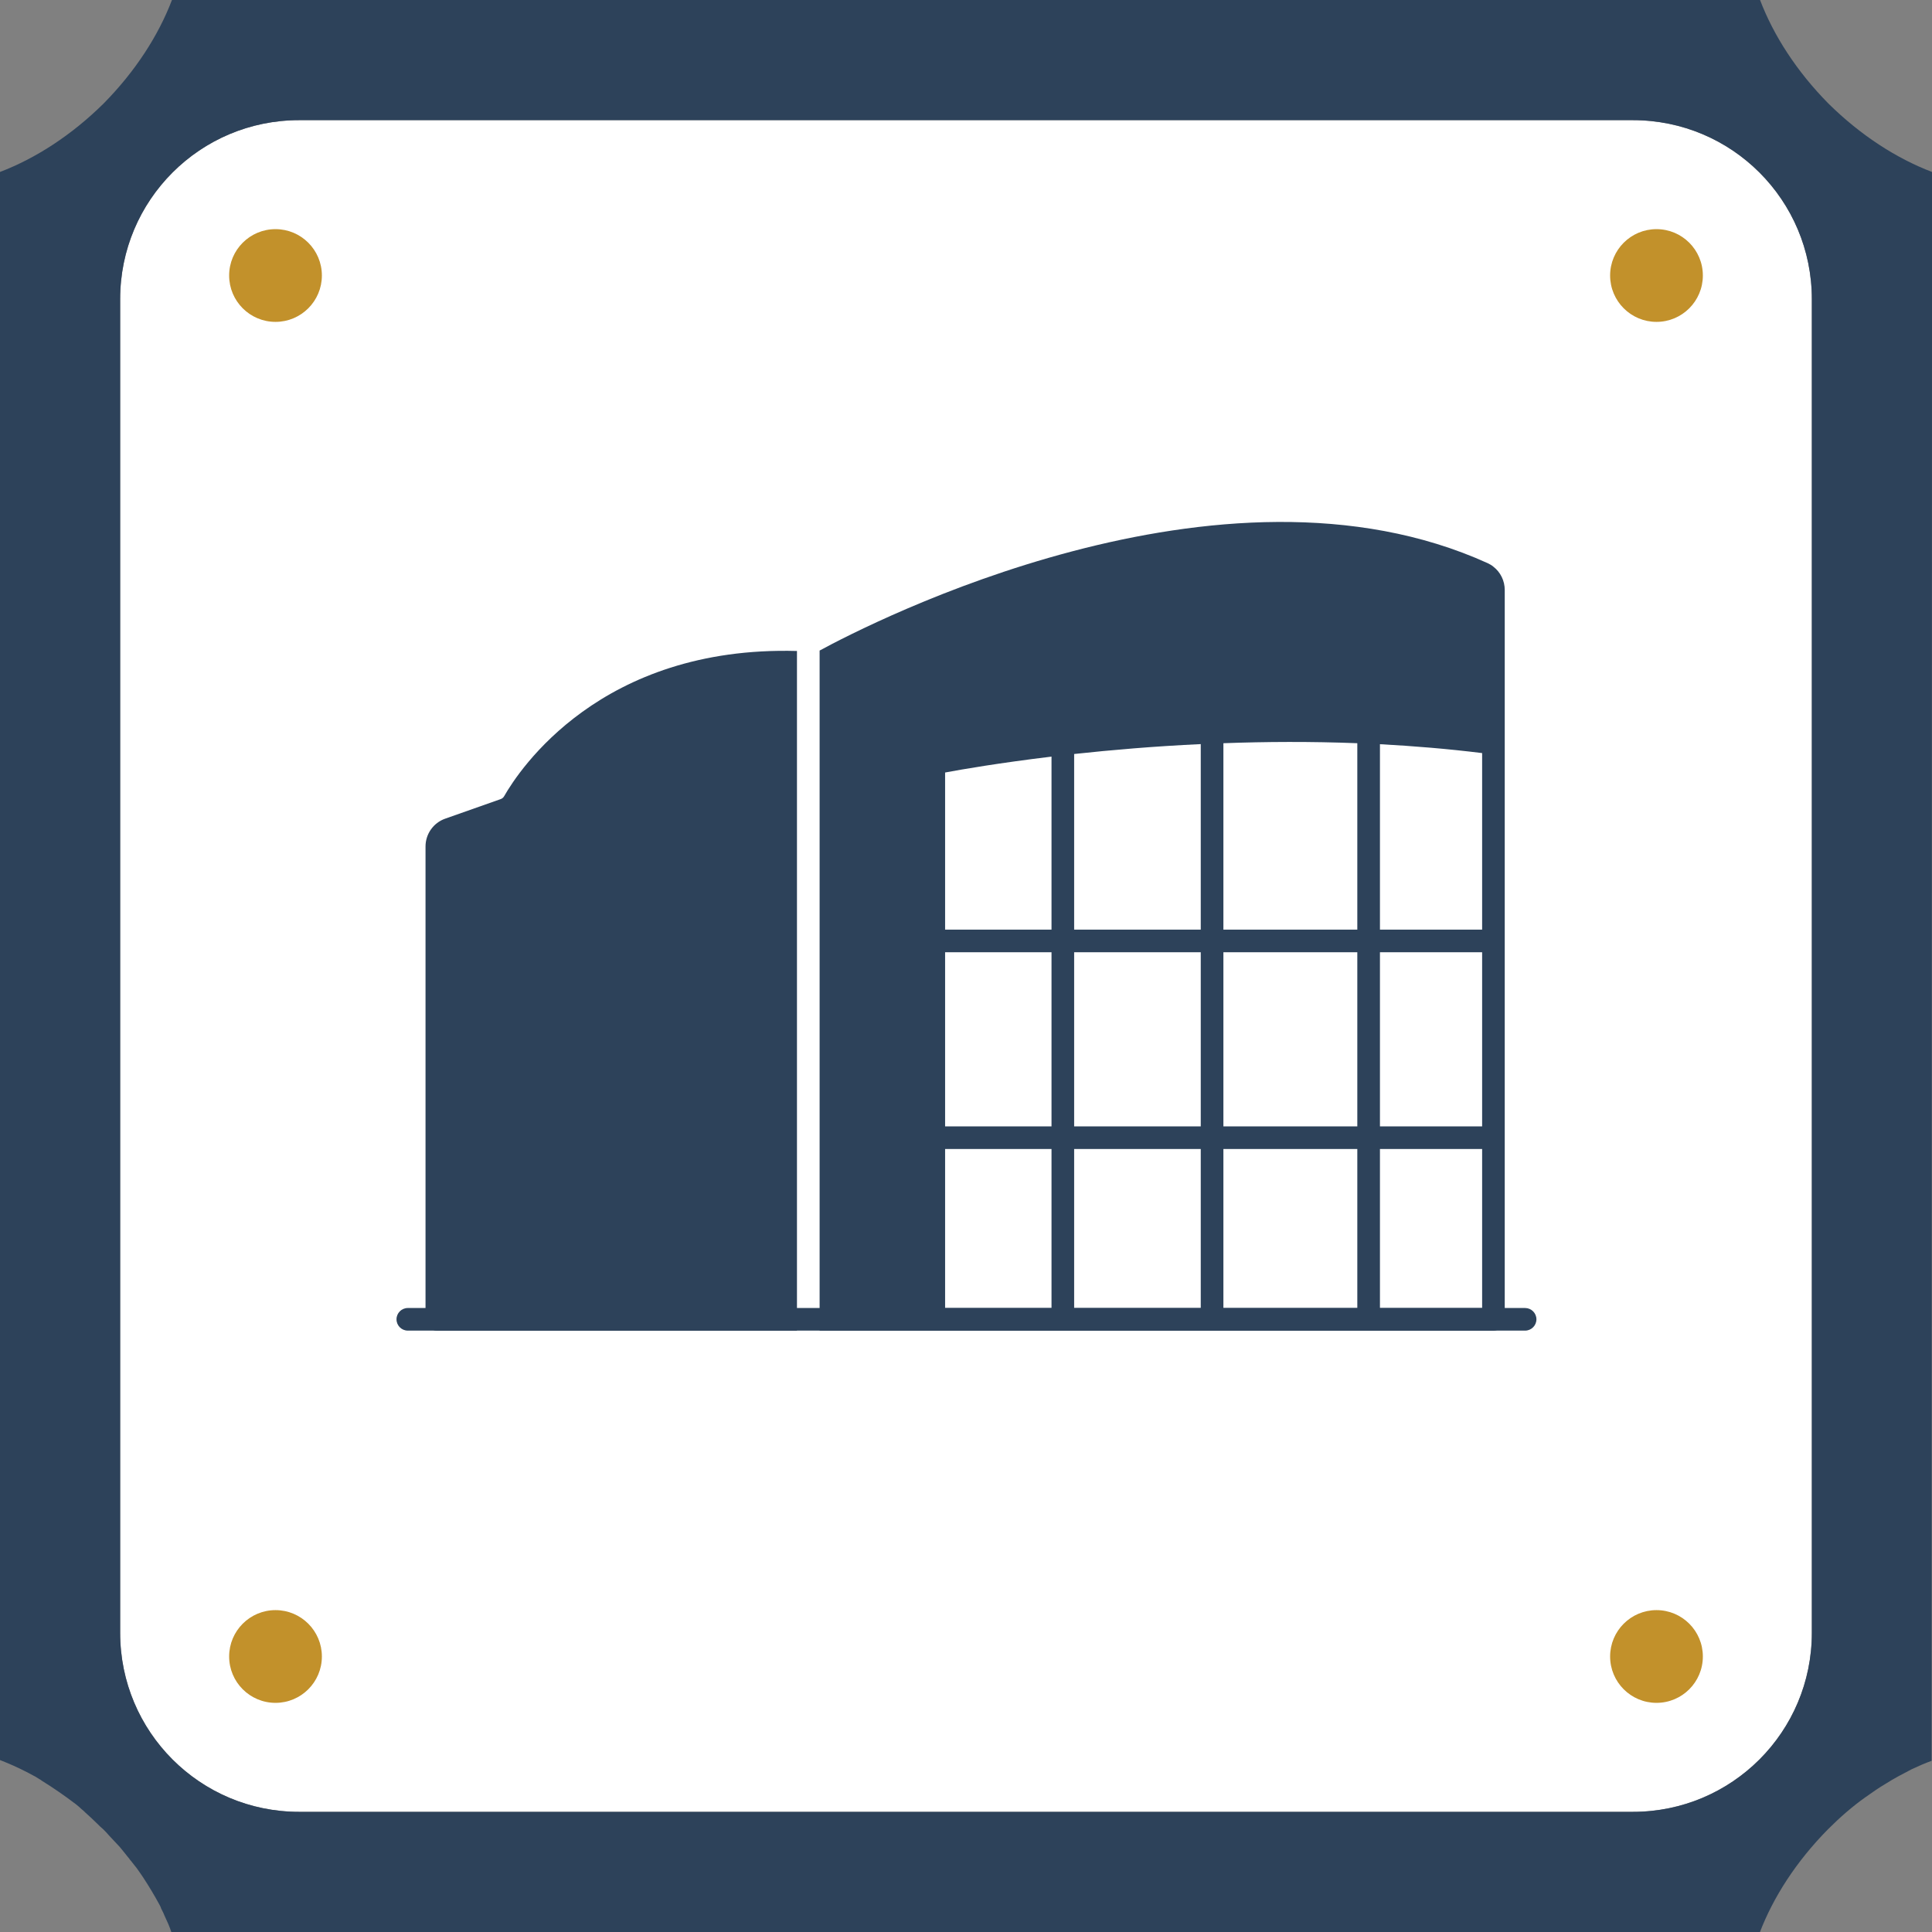
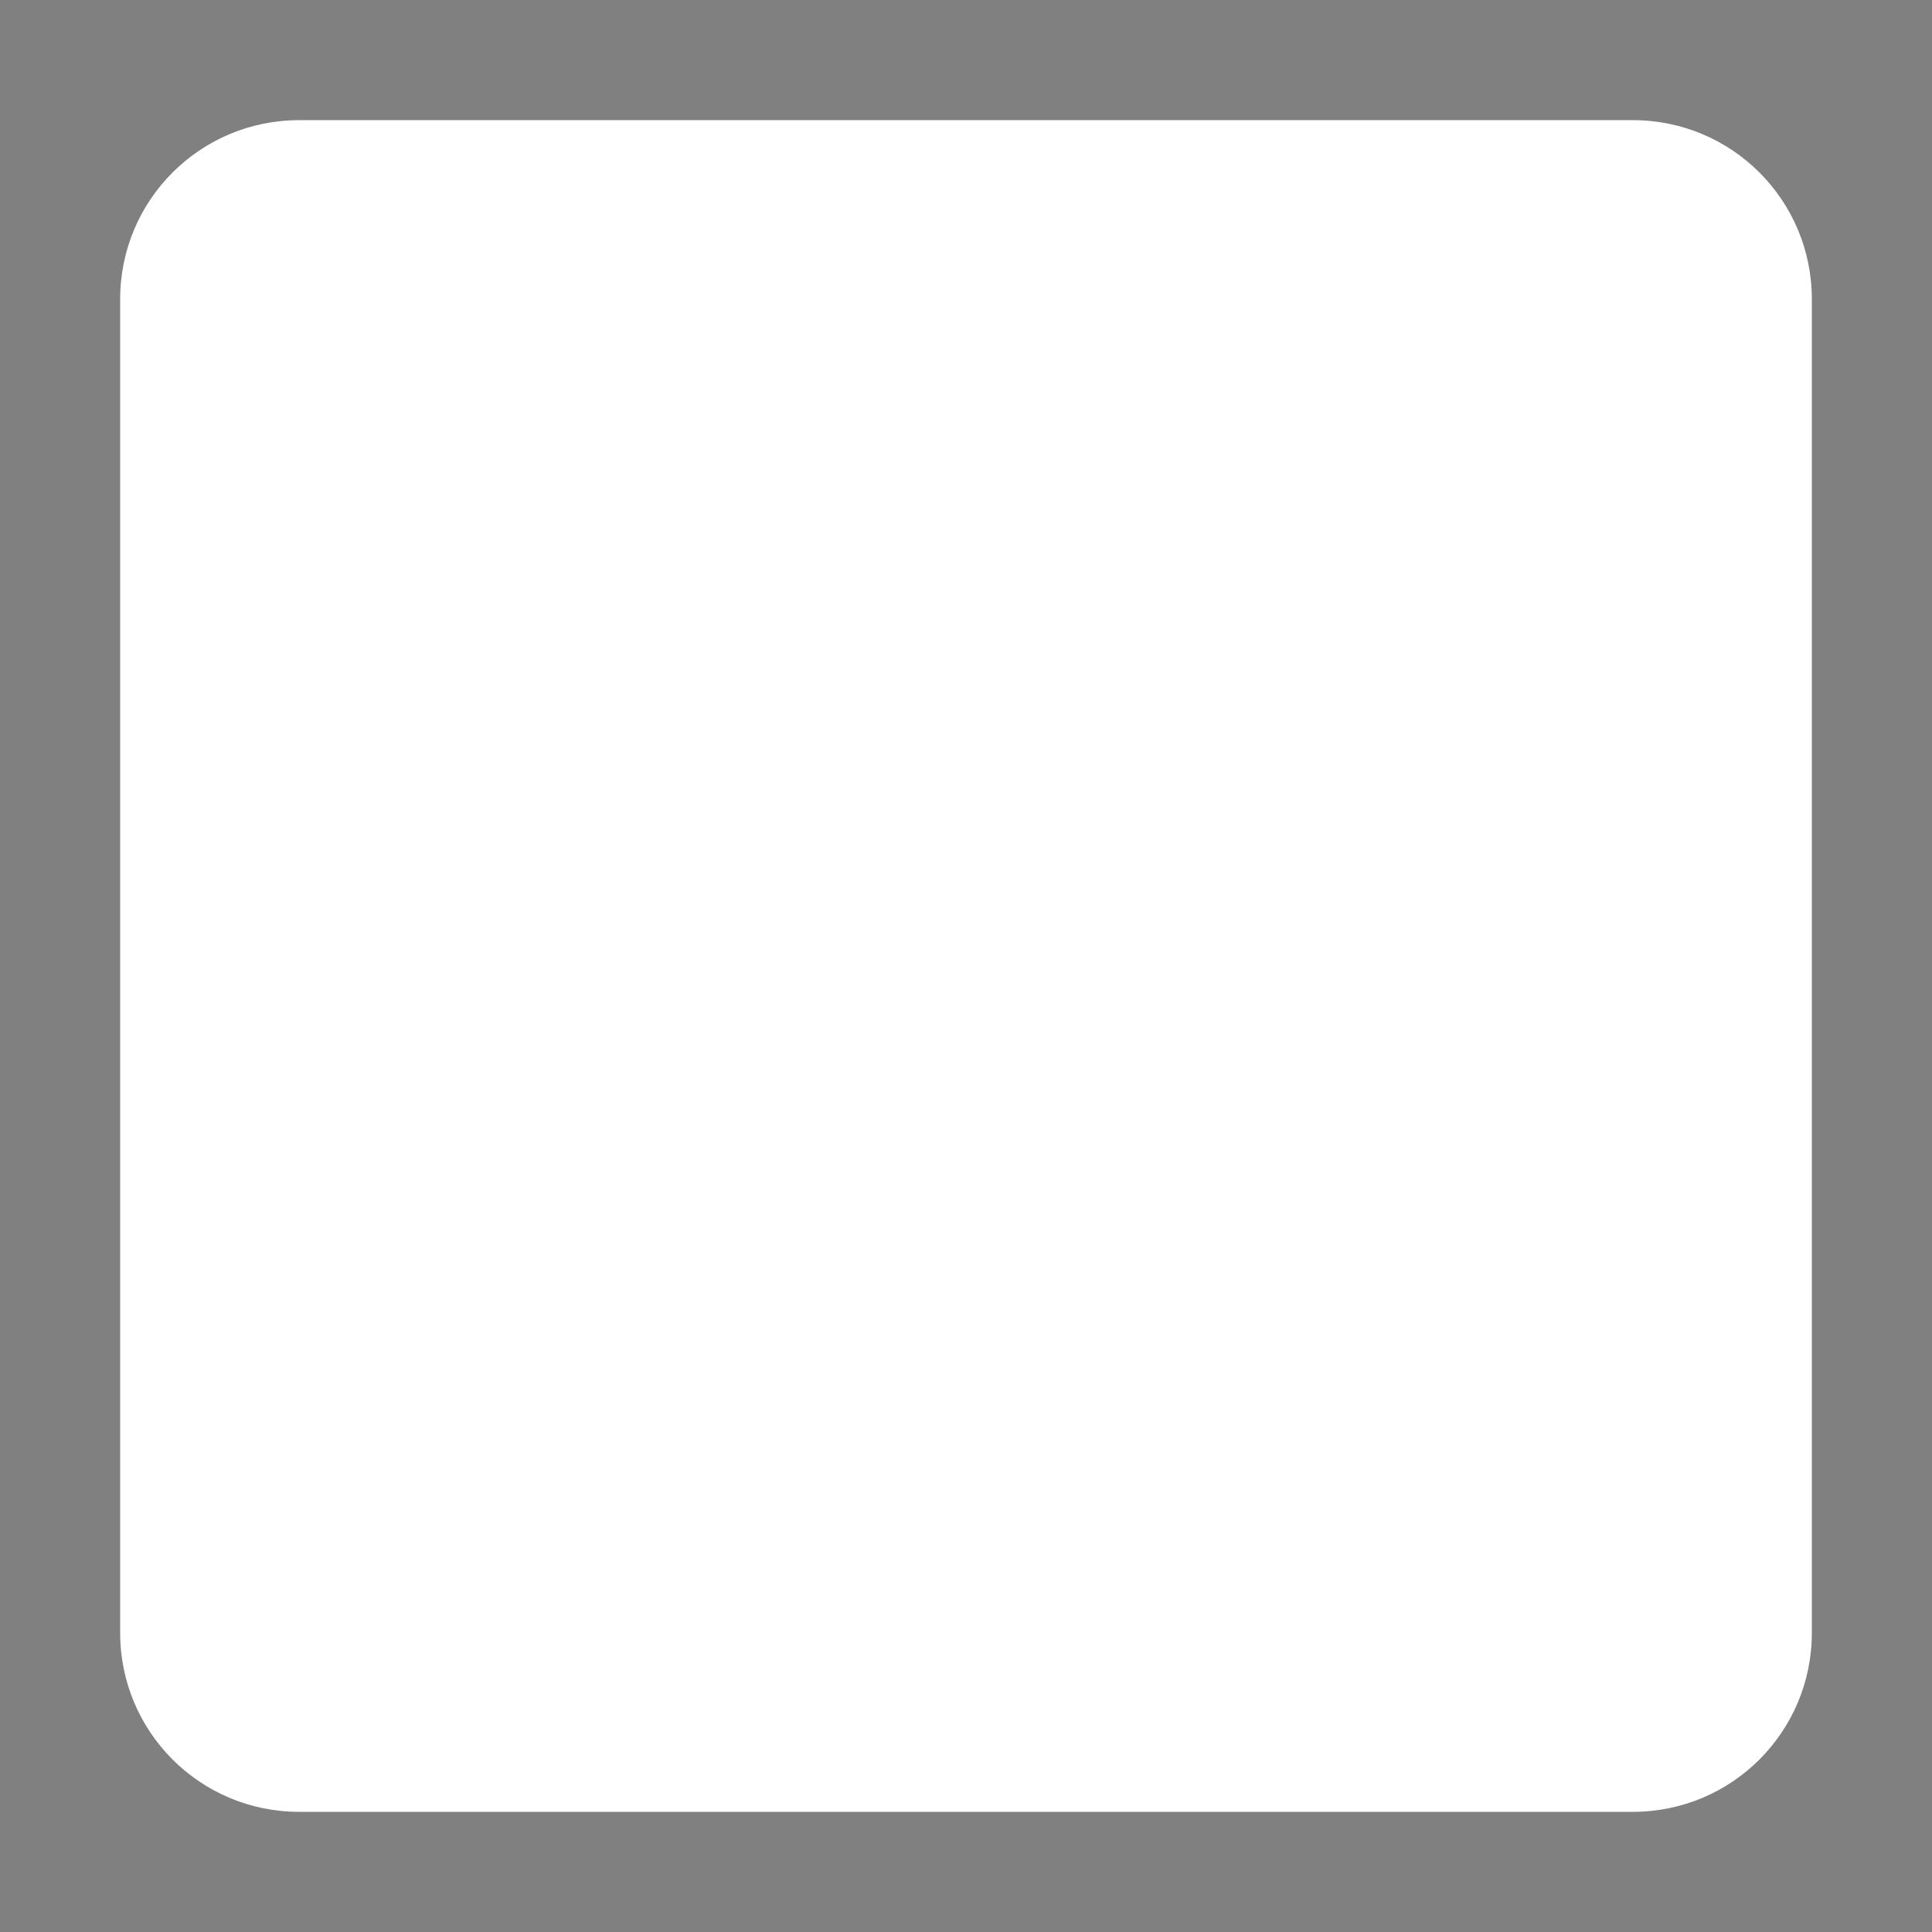
<svg xmlns="http://www.w3.org/2000/svg" width="500" zoomAndPan="magnify" viewBox="0 0 375 375" height="500" preserveAspectRatio="xMidYMid meet" version="1.0">
  <rect x="0" y="0" width="375" height="375" fill="#808080" stroke="none" />
  <defs>
    <clipPath id="id1">
-       <path d="M 76.578 253 L 298.578 253 L 298.578 258.402 L 76.578 258.402 Z M 76.578 253 " clip-rule="nonzero" />
-     </clipPath>
+       </clipPath>
    <clipPath id="id2">
      <path d="M 82 101 L 293 101 L 293 258.402 L 82 258.402 Z M 82 101 " clip-rule="nonzero" />
    </clipPath>
  </defs>
  <path fill="#ffffff" d="M 351.676 58.051 L 351.676 316.949 C 351.676 336.148 336.148 351.676 316.949 351.676 L 58.051 351.676 C 38.852 351.676 23.324 336.148 23.324 316.949 L 23.324 58.051 C 23.324 38.852 38.852 23.324 58.051 23.324 L 316.949 23.324 C 336.148 23.324 351.676 38.852 351.676 58.051 " fill-opacity="1" fill-rule="nonzero" />
-   <path fill="#c2912b" d="M 53.477 312.523 C 48.504 312.523 44.477 316.555 44.477 321.523 C 44.477 326.496 48.504 330.523 53.477 330.523 C 58.445 330.523 62.477 326.496 62.477 321.523 C 62.477 316.555 58.445 312.523 53.477 312.523 M 53.477 44.477 C 48.504 44.477 44.477 48.504 44.477 53.477 C 44.477 58.445 48.504 62.477 53.477 62.477 C 58.445 62.477 62.477 58.445 62.477 53.477 C 62.477 48.504 58.445 44.477 53.477 44.477 M 321.523 44.477 C 316.555 44.477 312.523 48.504 312.523 53.477 C 312.523 58.445 316.555 62.477 321.523 62.477 C 326.496 62.477 330.523 58.445 330.523 53.477 C 330.523 48.504 326.496 44.477 321.523 44.477 M 321.523 312.523 C 316.555 312.523 312.523 316.555 312.523 321.523 C 312.523 326.496 316.555 330.523 321.523 330.523 C 326.496 330.523 330.523 326.496 330.523 321.523 C 330.523 316.555 326.496 312.523 321.523 312.523 " fill-opacity="1" fill-rule="nonzero" />
-   <path fill="#2d425a" d="M 375 62.477 L 375 33.375 C 368.102 30.75 361.125 26.25 354.898 20.102 C 348.75 13.875 344.25 6.898 341.625 0 L 33.375 0 C 30.75 6.898 26.25 13.875 20.102 20.102 C 13.875 26.25 6.898 30.75 0 33.375 L 0 341.625 C 1.727 342.301 3.449 343.051 5.176 343.949 C 5.625 344.176 6 344.398 6.449 344.625 C 6.75 344.773 7.051 344.926 7.352 345.148 C 7.426 345.148 7.5 345.227 7.574 345.301 C 7.801 345.375 7.949 345.523 8.176 345.676 C 10.352 347.023 12.523 348.523 14.699 350.176 C 15.074 350.477 15.449 350.773 15.824 351.148 C 16.125 351.375 16.352 351.602 16.574 351.824 C 17.324 352.5 18.074 353.176 18.824 353.926 C 19.199 354.301 19.574 354.676 20.023 355.051 C 20.398 355.426 20.773 355.801 21.148 356.25 C 21.824 357 22.574 357.75 23.25 358.5 C 23.477 358.801 23.699 359.023 23.926 359.324 L 24.824 360.449 C 25.051 360.676 25.199 360.977 25.426 361.199 C 25.801 361.648 26.176 362.176 26.551 362.625 C 27 363.227 27.375 363.824 27.75 364.352 C 28.875 366.074 29.926 367.801 30.898 369.602 C 31.051 369.898 31.199 370.125 31.273 370.426 L 31.5 370.875 C 31.648 371.176 31.801 371.477 31.875 371.699 C 32.398 372.824 32.926 373.949 33.301 375.148 L 341.551 375.148 C 344.176 368.25 348.676 361.273 354.824 355.051 C 357.148 352.727 359.551 350.625 362.102 348.824 C 363.375 347.926 364.648 347.023 365.926 346.273 C 366.75 345.75 367.648 345.227 368.477 344.773 C 369.301 344.324 370.199 343.875 371.023 343.426 C 372.301 342.824 373.648 342.227 374.926 341.773 L 375 62.477 M 351.676 316.949 C 351.676 336.148 336.148 351.676 316.949 351.676 L 58.051 351.676 C 38.852 351.676 23.324 336.148 23.324 316.949 L 23.324 58.051 C 23.324 38.852 38.852 23.324 58.051 23.324 L 316.949 23.324 C 336.148 23.324 351.676 38.852 351.676 58.051 L 351.676 316.949 " fill-opacity="1" fill-rule="nonzero" />
  <g clip-path="url(#id1)">
-     <path fill="#2d425a" d="M 296.02 258.273 L 79.16 258.273 C 77.945 258.273 76.961 257.293 76.961 256.078 C 76.961 254.863 77.945 253.883 79.16 253.883 L 296.02 253.883 C 297.227 253.883 298.219 254.863 298.219 256.078 C 298.219 257.293 297.227 258.273 296.02 258.273 " fill-opacity="1" fill-rule="nonzero" />
-   </g>
+     </g>
  <g clip-path="url(#id2)">
-     <path fill="#2d425a" d="M 97.863 154.527 C 97.703 154.816 97.465 155.008 97.16 155.113 L 86.402 158.906 C 84.117 159.715 82.594 161.879 82.594 164.301 L 82.594 256.082 C 82.594 257.293 83.574 258.281 84.789 258.281 L 154.691 258.281 L 154.691 126.355 C 116.531 125.305 100.73 149.508 97.863 154.527 Z M 287.68 180.438 L 267.848 180.438 L 267.848 144.449 C 274.371 144.801 281.02 145.348 287.68 146.172 Z M 287.68 218.633 L 267.848 218.633 L 267.848 184.832 L 287.68 184.832 Z M 287.68 253.887 L 267.848 253.887 L 267.848 223.023 L 287.68 223.023 Z M 263.453 180.438 L 237.461 180.438 L 237.461 144.258 C 245.672 143.957 254.418 143.906 263.453 144.258 Z M 263.453 218.633 L 237.461 218.633 L 237.461 184.832 L 263.453 184.832 Z M 263.453 253.887 L 237.461 253.887 L 237.461 223.023 L 263.453 223.023 Z M 233.066 180.438 L 208.492 180.438 L 208.492 146.352 C 215.668 145.574 223.977 144.855 233.066 144.43 Z M 233.066 218.633 L 208.492 218.633 L 208.492 184.832 L 233.066 184.832 Z M 233.066 253.887 L 208.492 253.887 L 208.492 223.023 L 233.066 223.023 Z M 204.098 180.438 L 183.445 180.438 L 183.445 149.945 C 186.613 149.348 193.938 148.086 204.098 146.859 Z M 204.098 218.633 L 183.445 218.633 L 183.445 184.832 L 204.098 184.832 Z M 204.098 253.887 L 183.445 253.887 L 183.445 223.023 L 204.098 223.023 Z M 289.875 110.004 C 289.539 109.723 289.168 109.496 288.77 109.316 C 236.988 85.816 168.789 121.004 159.086 126.273 L 159.086 258.281 L 289.875 258.281 C 291.082 258.281 292.07 257.293 292.07 256.082 L 292.07 114.52 C 292.07 112.727 291.242 111.055 289.875 110.004 " fill-opacity="1" fill-rule="nonzero" />
-   </g>
+     </g>
</svg>